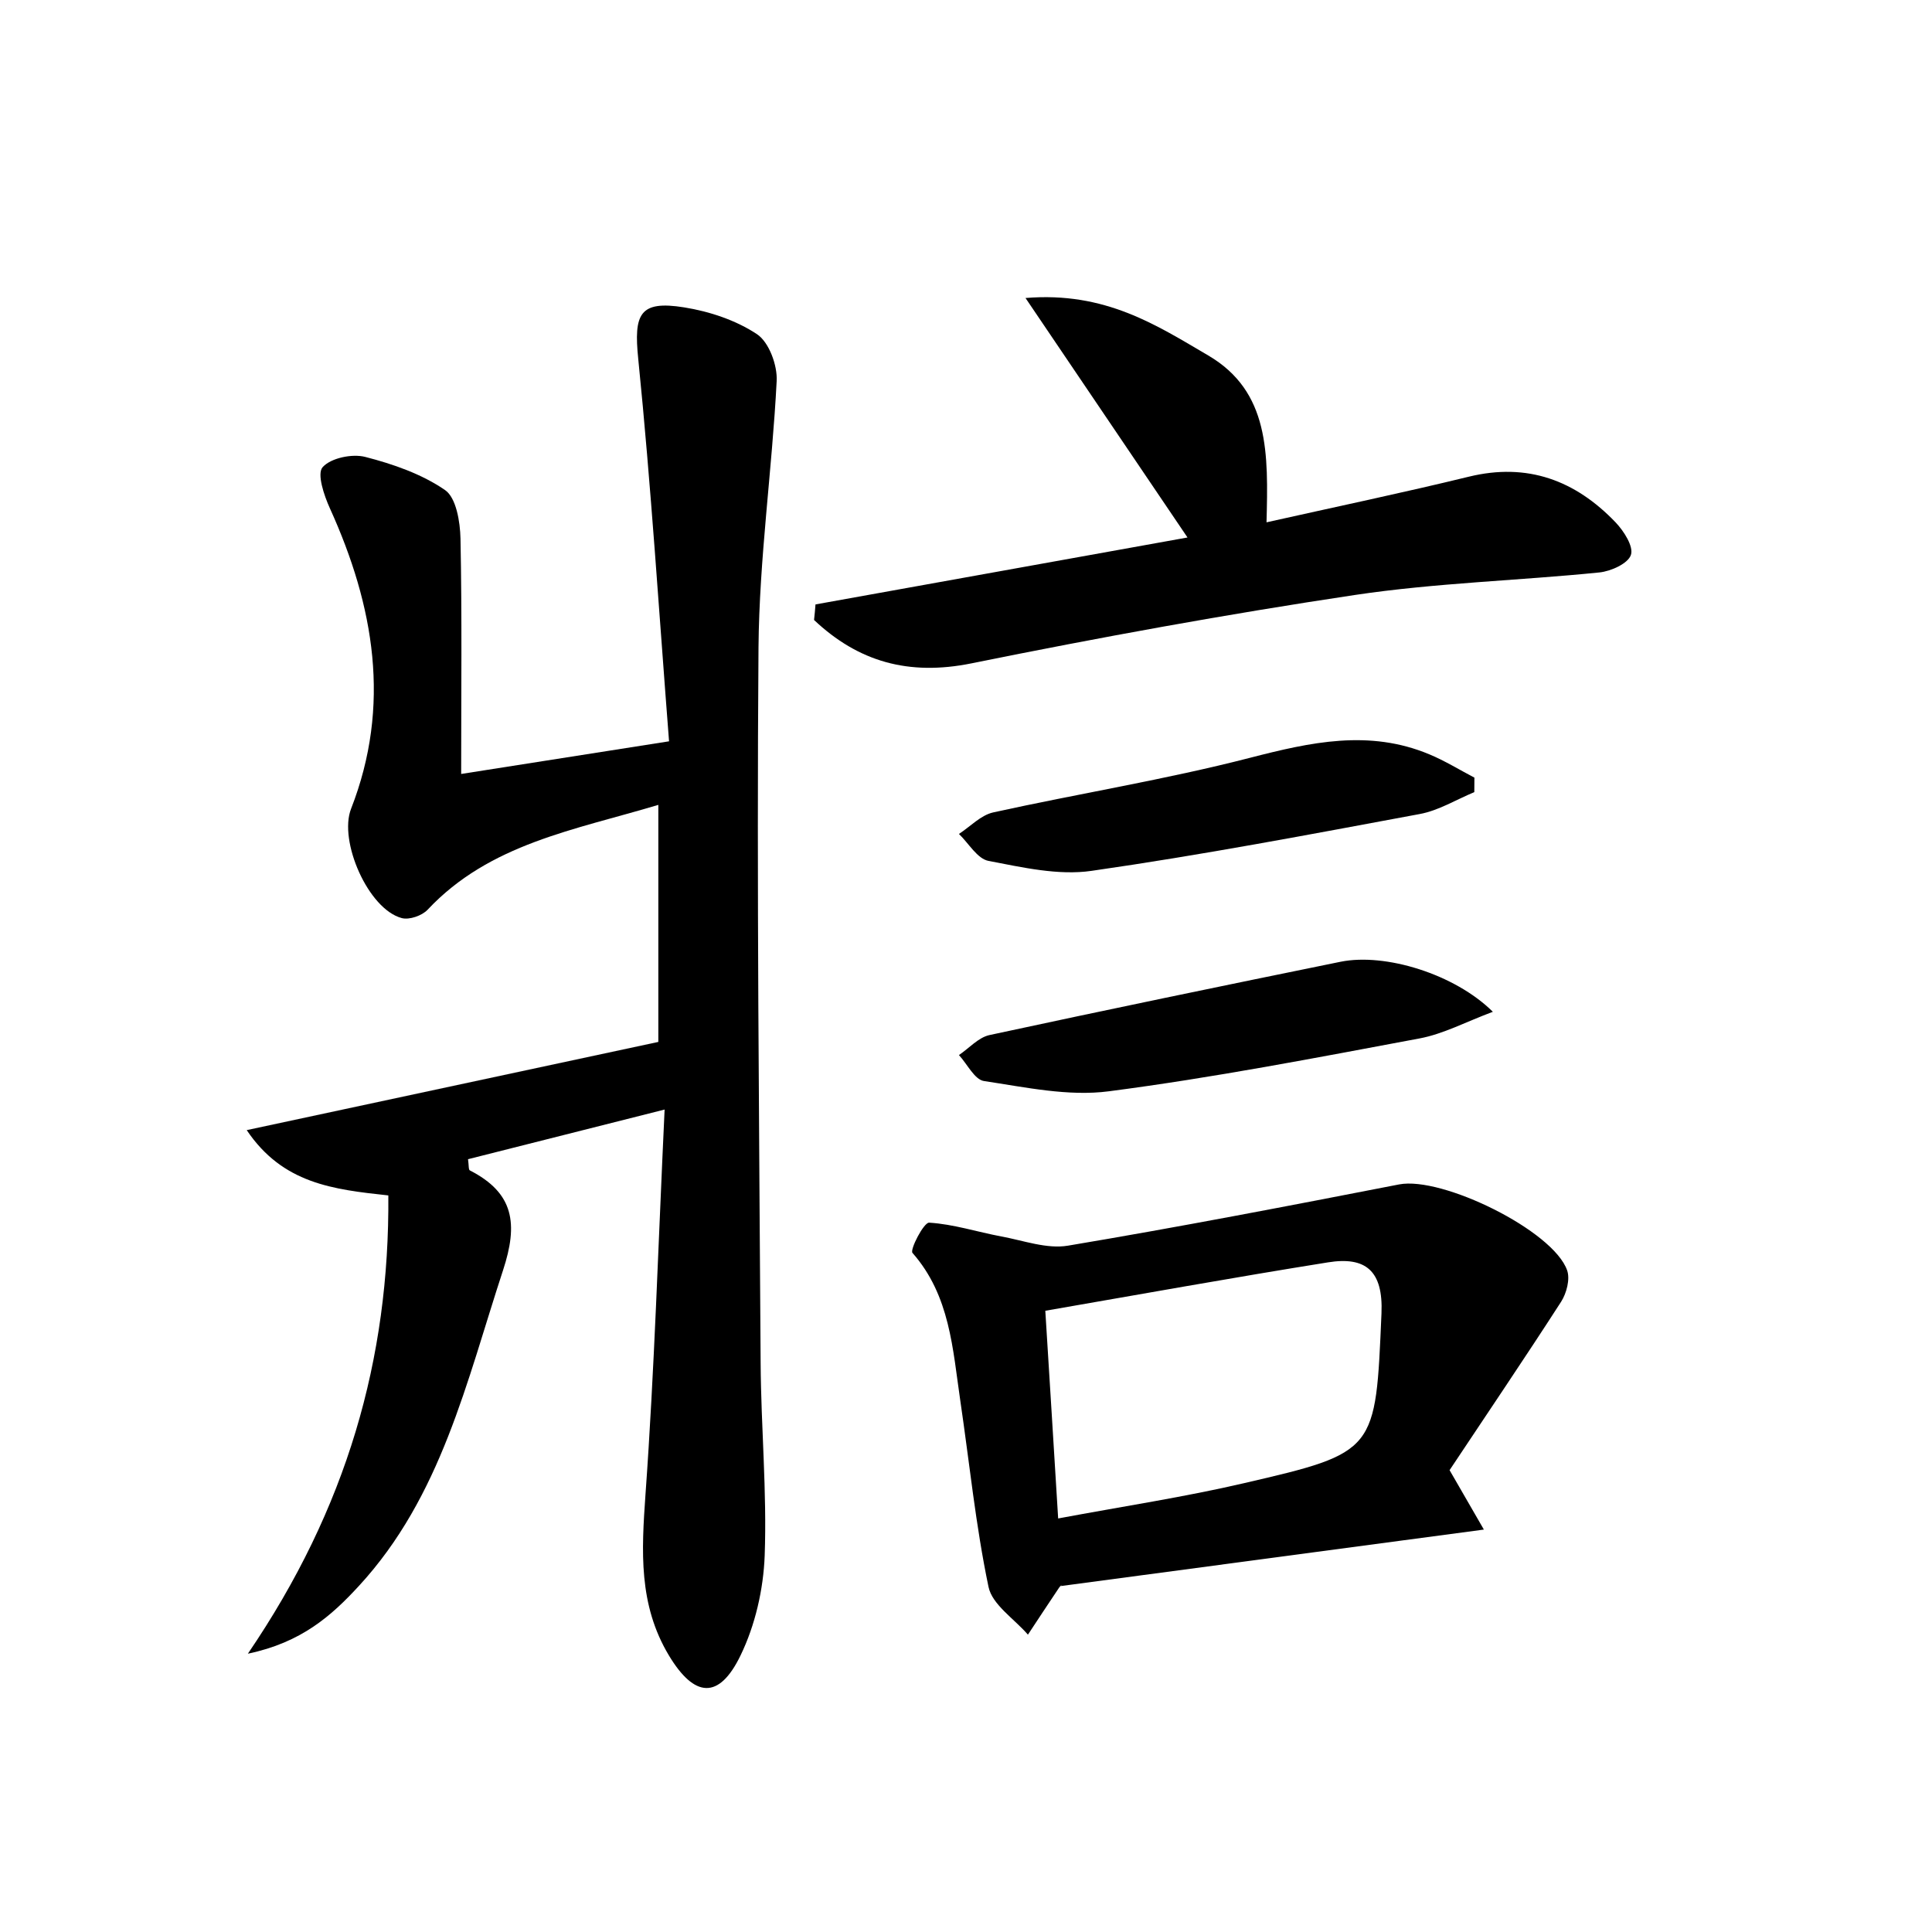
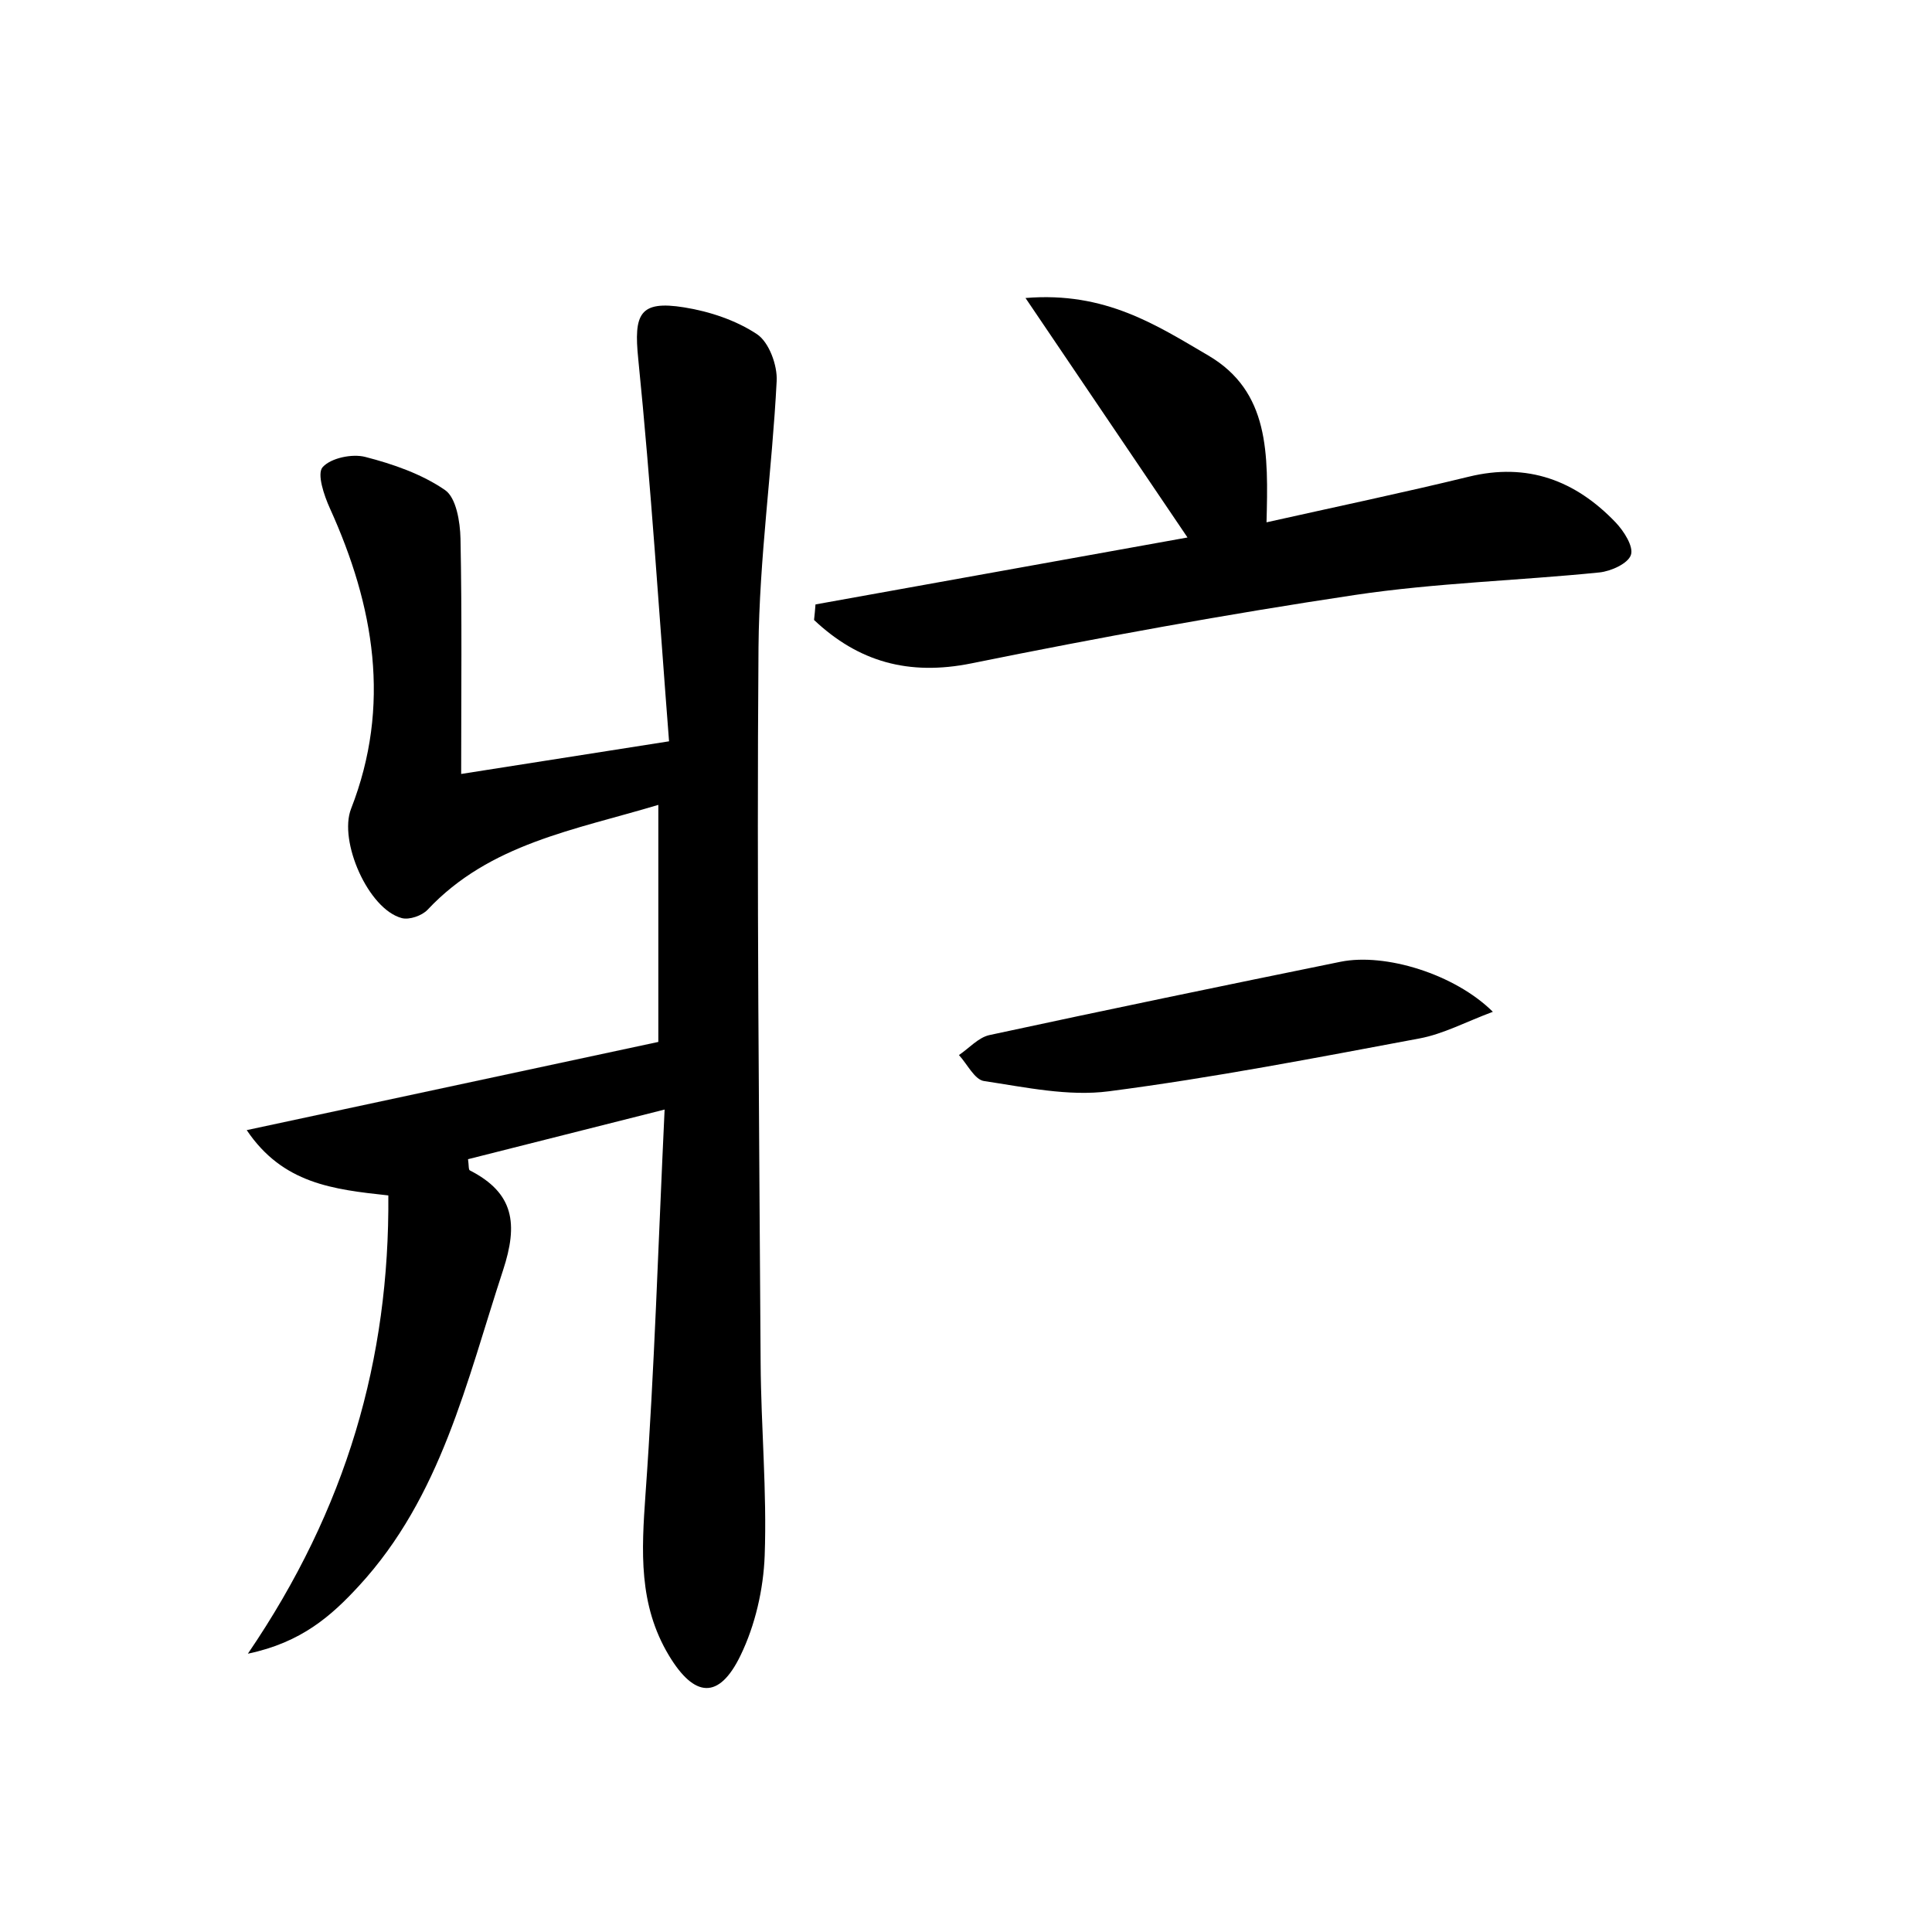
<svg xmlns="http://www.w3.org/2000/svg" enable-background="new 0 0 200 200" viewBox="0 0 200 200">
  <path d="m68.8 114.86c-7.55 1.91-13.96 3.52-20.35 5.14.09.62.04 1.09.19 1.16 4.57 2.34 5.02 5.51 3.43 10.35-3.77 11.49-6.39 23.42-14.93 32.68-2.83 3.07-5.93 5.84-11.48 7 10.24-15.03 14.67-30.52 14.54-47.44-5.73-.62-10.93-1.22-14.66-6.76 14.59-3.13 28.53-6.11 42.61-9.13 0-8.21 0-16.16 0-24.54-8.69 2.61-17.46 4.01-23.88 10.85-.58.62-1.9 1.08-2.68.87-3.47-.92-6.55-7.97-5.25-11.31 4.18-10.7 2.4-20.99-2.19-31.11-.61-1.34-1.36-3.58-.75-4.26.85-.95 3.05-1.41 4.41-1.06 2.88.74 5.85 1.77 8.26 3.43 1.16.8 1.56 3.29 1.6 5.02.16 7.94.07 15.89.07 24.37 7.53-1.18 13.89-2.18 21.52-3.38-1.03-13.19-1.86-26.41-3.19-39.59-.47-4.63.11-6.08 4.76-5.33 2.62.42 5.36 1.33 7.54 2.78 1.24.83 2.12 3.22 2.03 4.85-.47 9.2-1.8 18.37-1.88 27.56-.19 24.68.07 49.37.22 74.06.04 6.66.66 13.32.42 19.96-.13 3.49-.98 7.21-2.5 10.34-2.24 4.63-4.79 4.36-7.41.01-3.17-5.27-2.84-10.83-2.43-16.67.93-12.93 1.32-25.92 1.98-39.85z" />
-   <path d="m150.06 152.19c1.48 2.57 2.39 4.14 3.55 6.15-14.95 1.99-29.11 3.88-43.81 5.85.27-.26.01-.08-.16.16-1.09 1.62-2.16 3.25-3.23 4.87-1.41-1.64-3.7-3.1-4.08-4.95-1.33-6.35-1.97-12.84-2.92-19.27-.79-5.36-1.06-10.88-4.95-15.3-.29-.33 1.17-3.16 1.72-3.13 2.51.15 4.98.96 7.49 1.43 2.29.42 4.7 1.32 6.89.95 11.46-1.92 22.87-4.12 34.28-6.34 4.43-.86 15.95 4.77 17.39 8.9.32.91-.06 2.36-.62 3.24-3.83 5.94-7.79 11.78-11.55 17.44zm-40.52 5c6.81-1.27 13.08-2.22 19.23-3.65 13.79-3.19 13.62-3.29 14.24-17.57.19-4.43-1.64-5.92-5.54-5.29-9.76 1.56-19.49 3.32-29.26 5.01.48 7.61.87 14.07 1.33 21.5z" />
  <path d="m84.42 62.57c12.87-2.32 25.74-4.63 38.51-6.93-5.47-8.09-10.79-15.95-16.77-24.79 8.27-.69 13.59 2.83 18.92 5.95 6.36 3.73 6.21 10.19 6.03 17.27 7.24-1.62 14.12-3.06 20.93-4.72 6.08-1.49 11.04.38 15.2 4.72.86.9 1.89 2.51 1.59 3.38-.3.89-2.07 1.69-3.27 1.81-8.42.85-16.93 1.08-25.29 2.33-13.29 1.99-26.53 4.41-39.7 7.08-6.53 1.32-11.73-.18-16.3-4.49.06-.54.11-1.07.15-1.61z" />
  <path d="m154.54 104.74c-2.81 1.05-5.13 2.3-7.6 2.76-10.69 2-21.38 4.07-32.15 5.47-4.2.55-8.64-.42-12.92-1.06-.98-.14-1.74-1.76-2.6-2.69 1.05-.71 2.01-1.82 3.16-2.07 12.1-2.61 24.22-5.12 36.35-7.59 4.61-.93 11.8 1.26 15.76 5.18z" />
-   <path d="m152.62 82c-1.88.78-3.7 1.91-5.66 2.27-11.29 2.1-22.59 4.25-33.96 5.88-3.45.5-7.16-.36-10.67-1.03-1.16-.22-2.05-1.82-3.06-2.79 1.18-.77 2.27-1.95 3.55-2.23 8.84-1.95 17.81-3.39 26.57-5.65 6.28-1.62 12.34-2.97 18.58-.36 1.61.67 3.11 1.6 4.66 2.41 0 .51-.01 1.01-.01 1.5z" />
</svg>